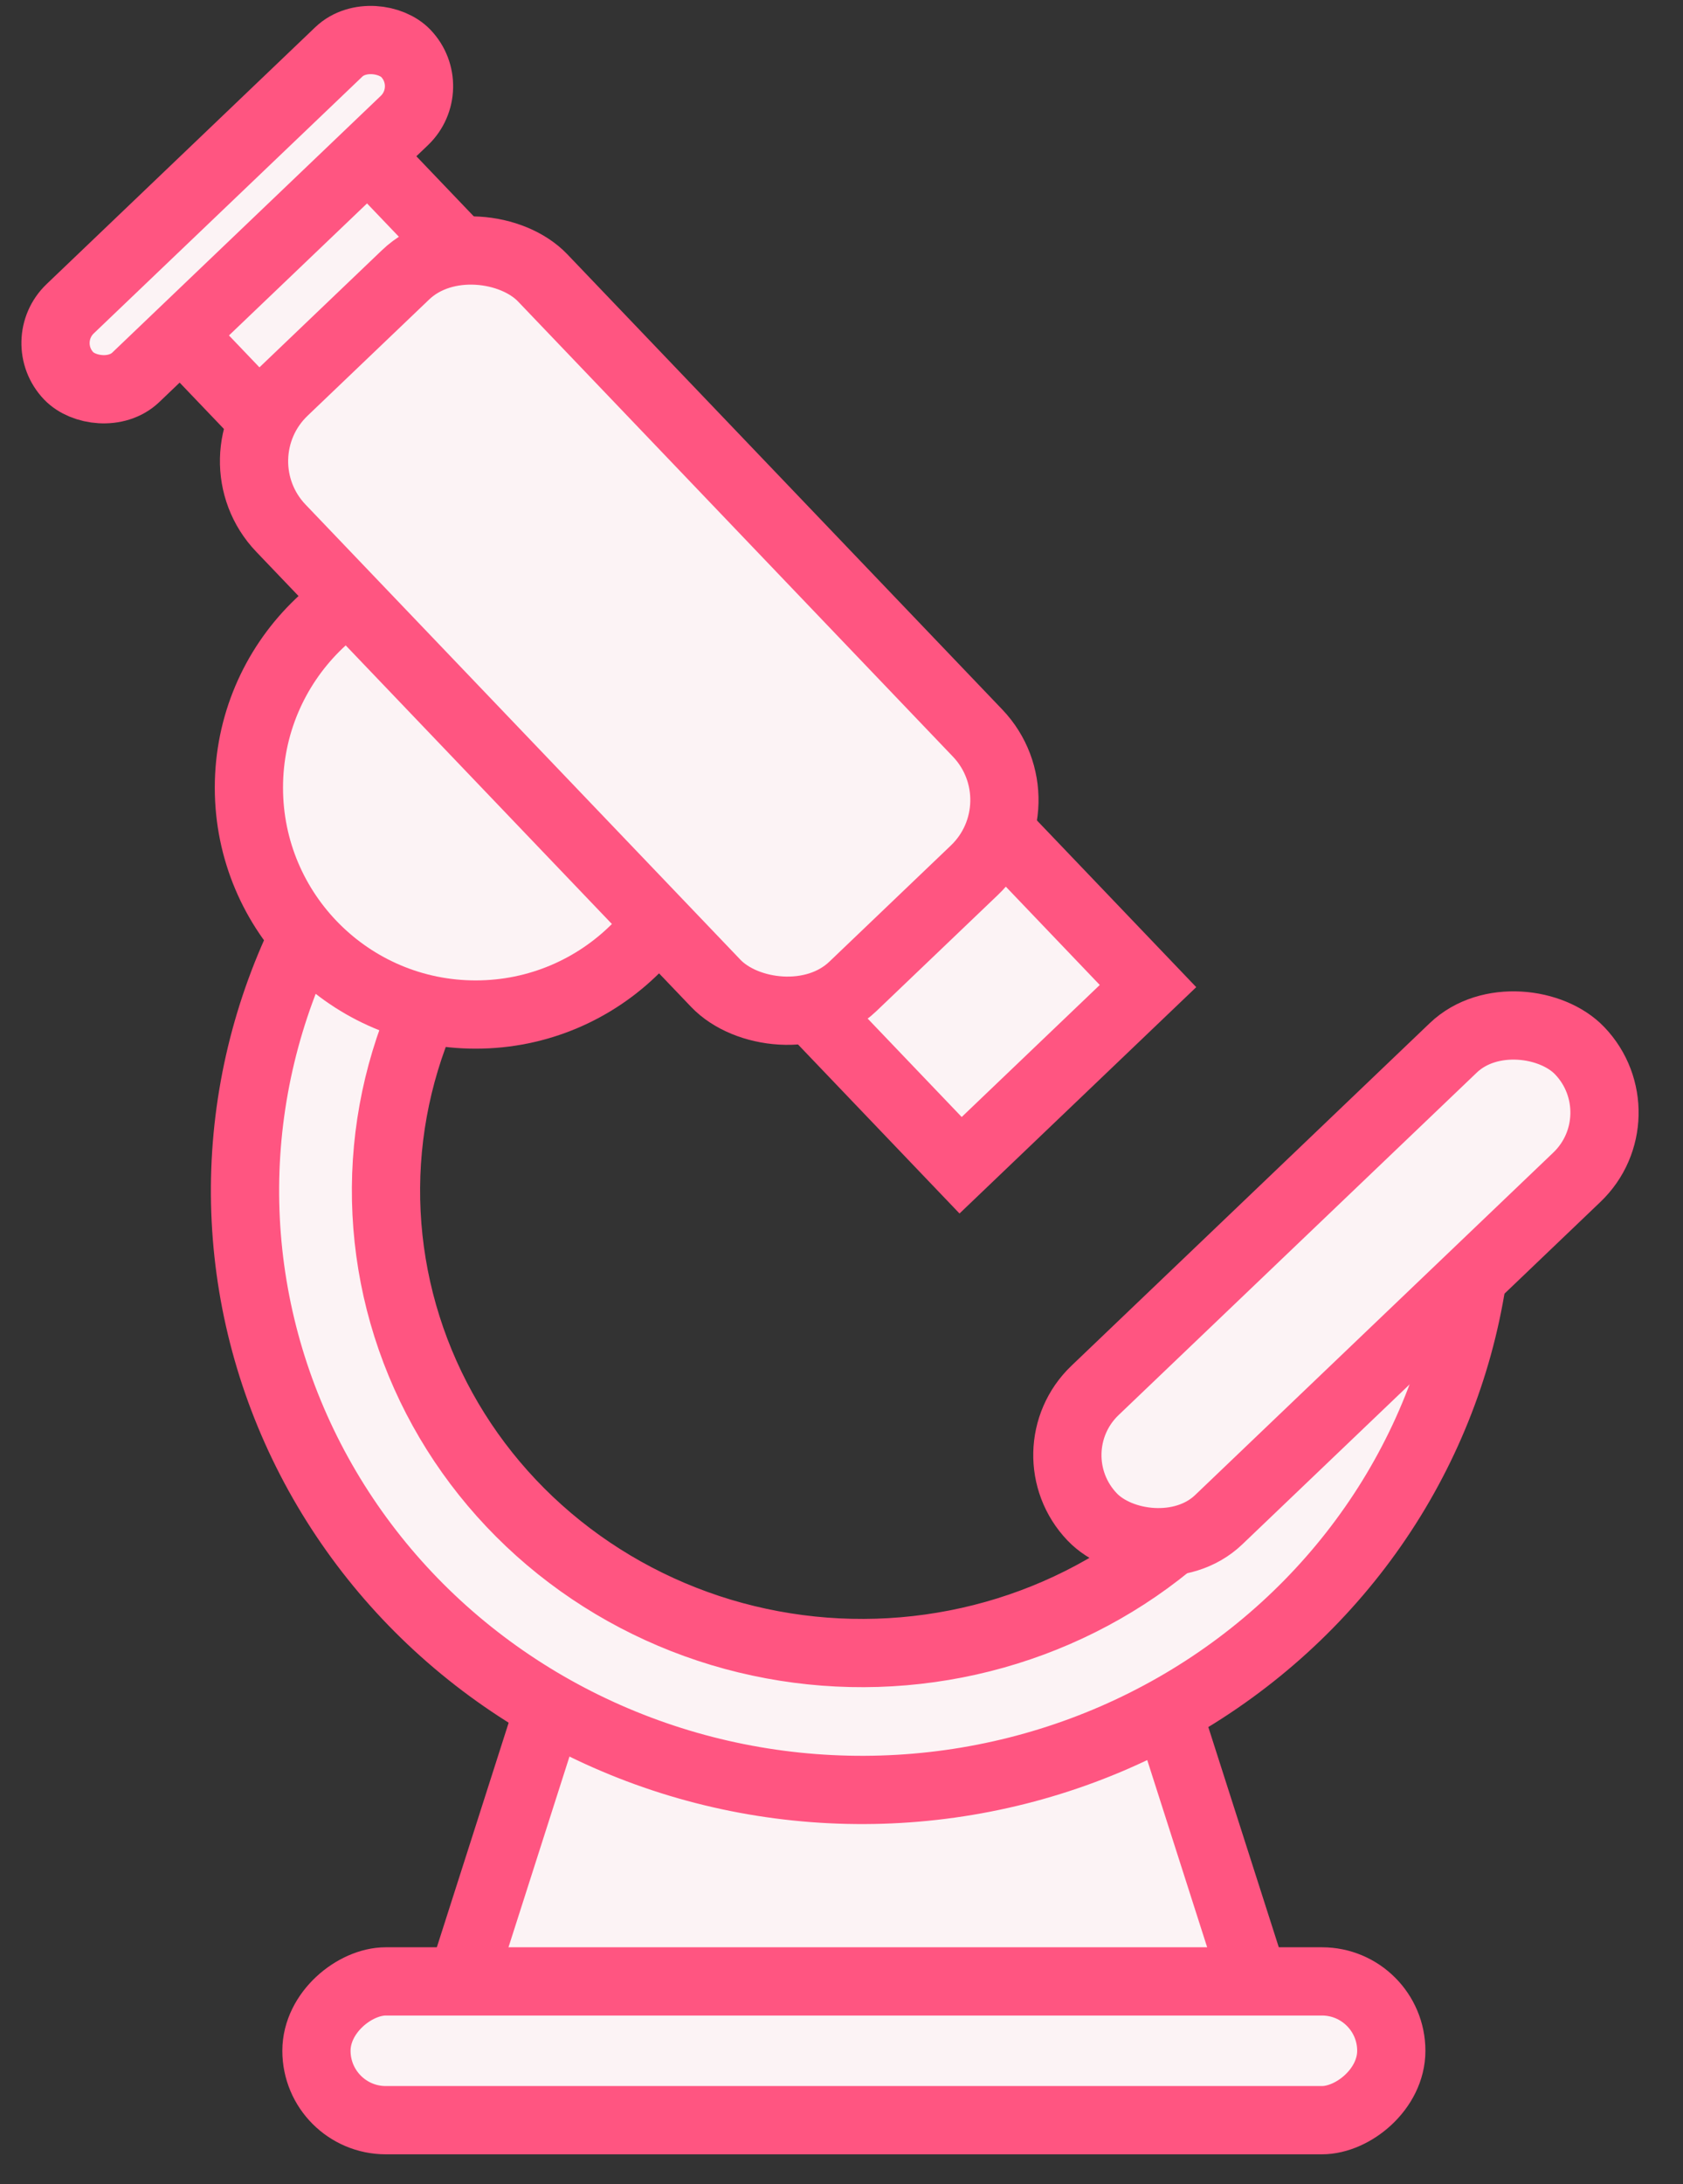
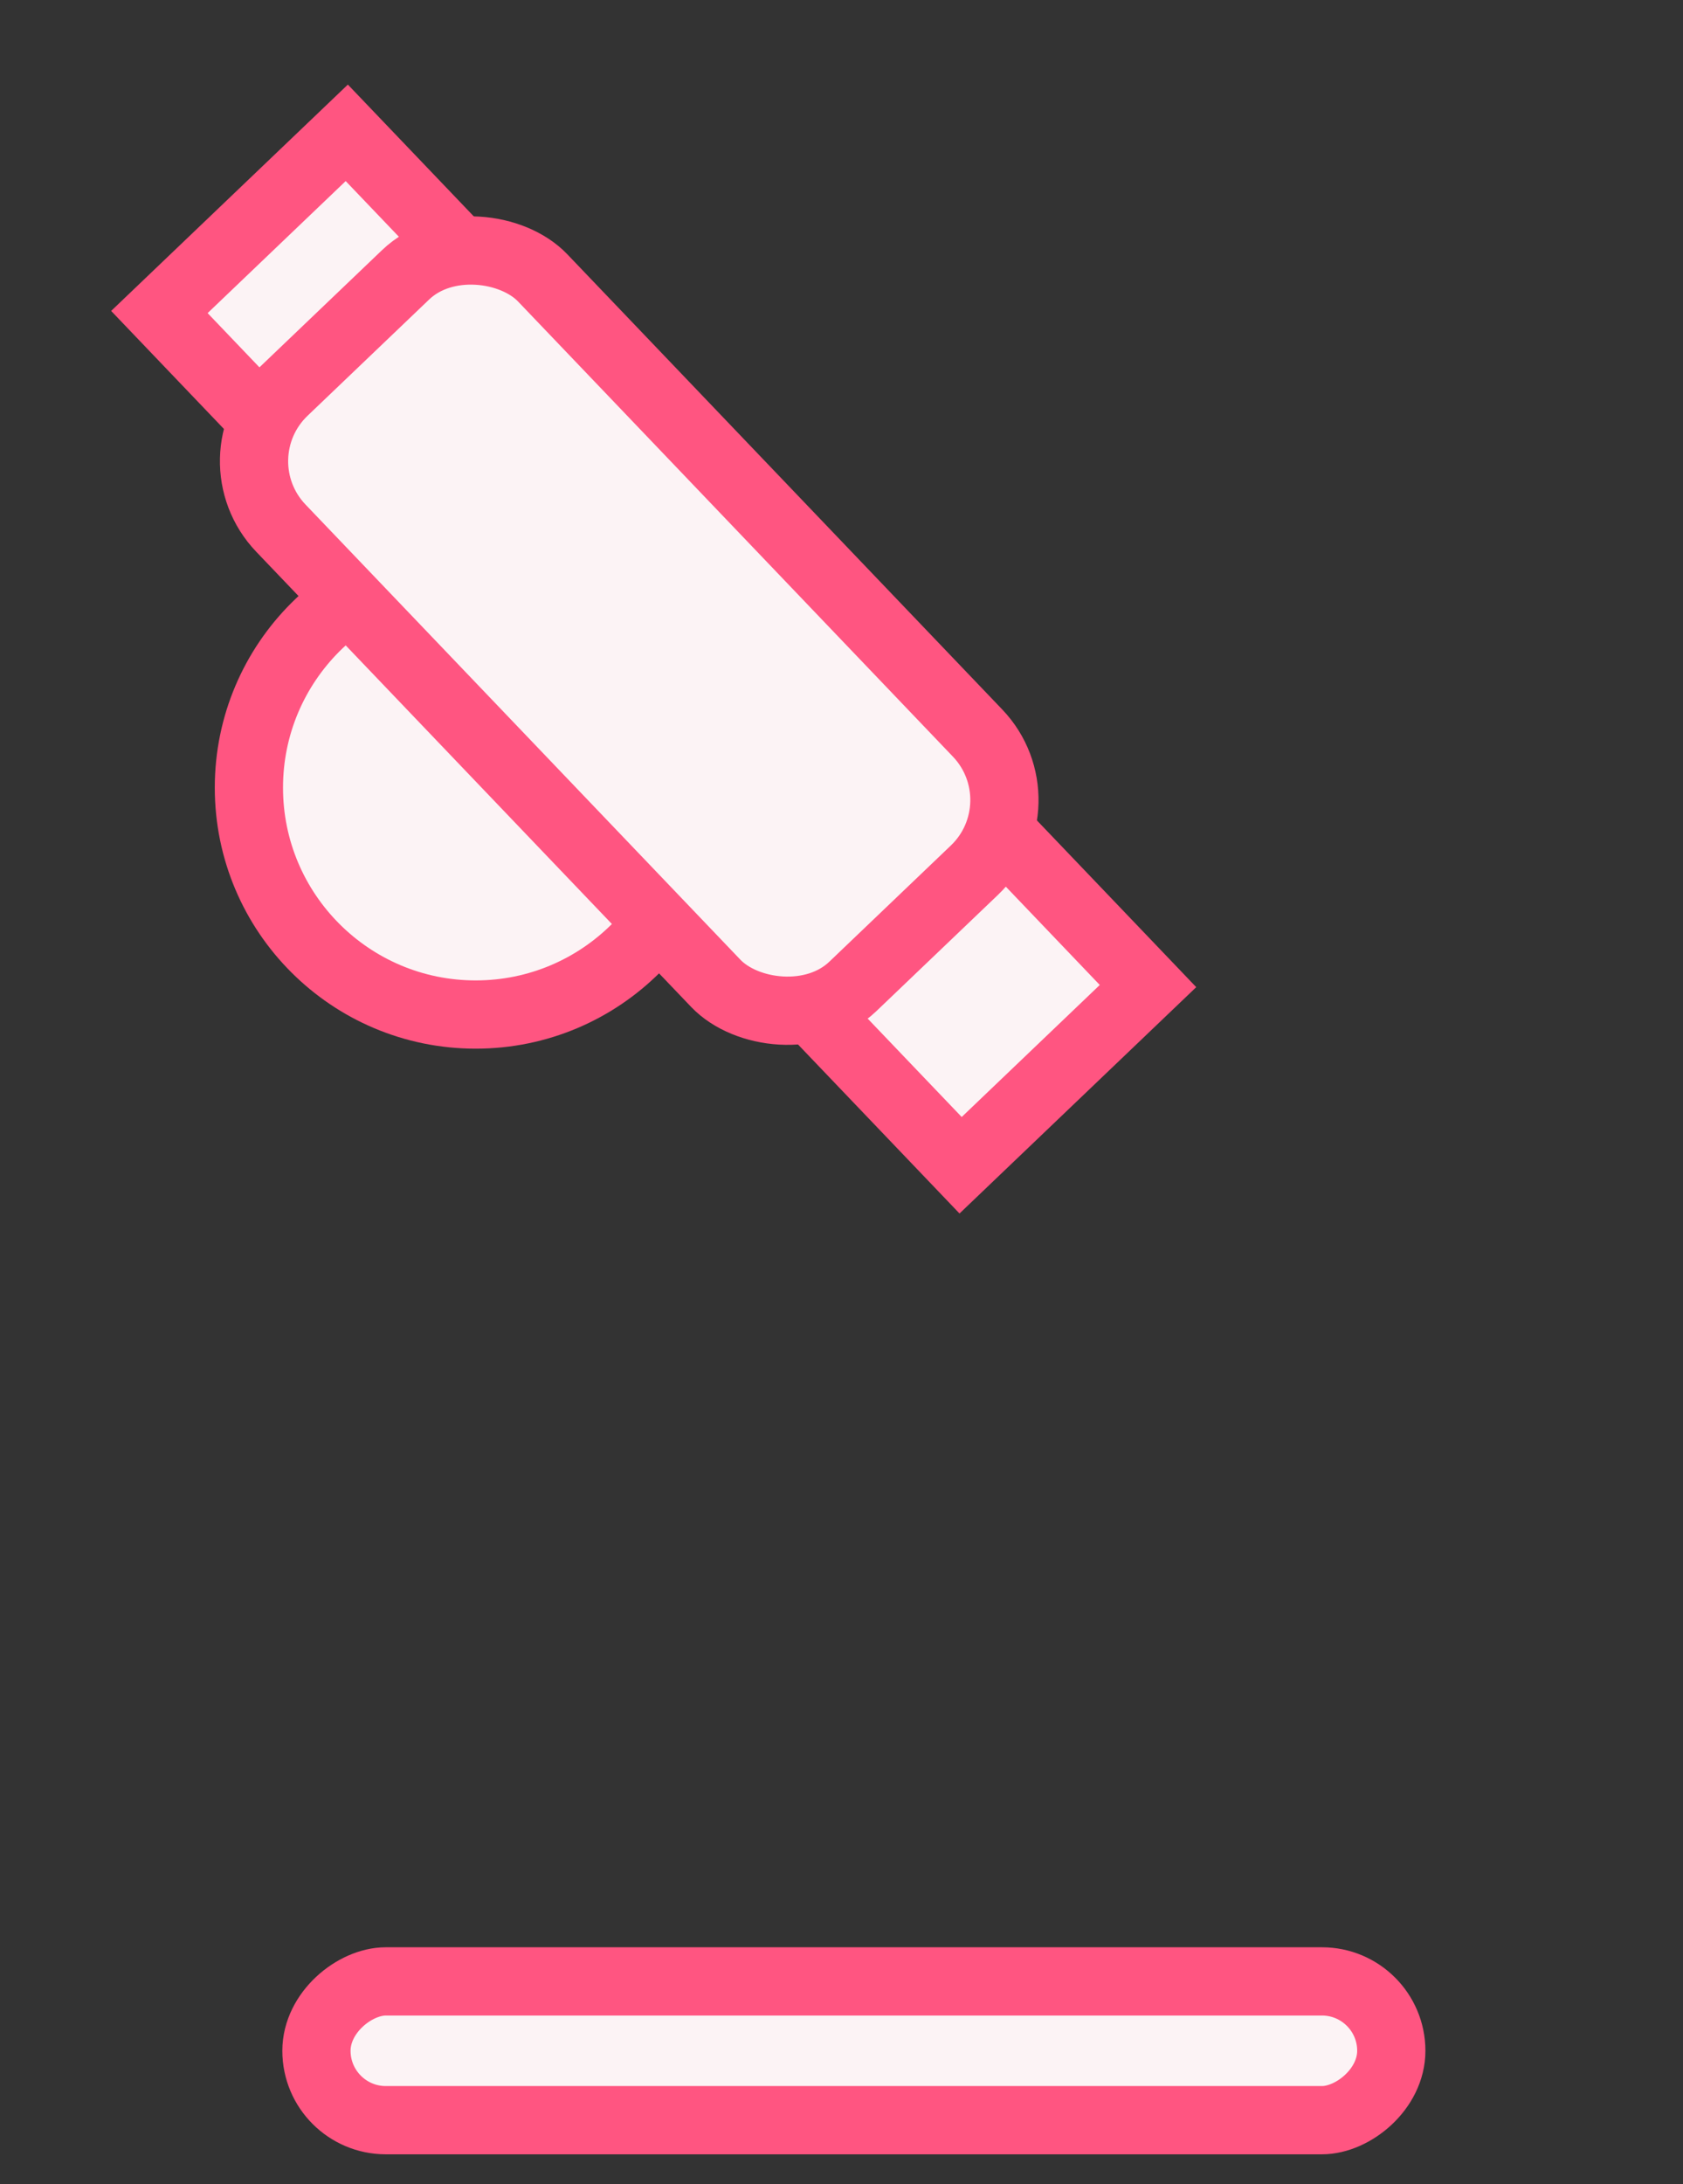
<svg xmlns="http://www.w3.org/2000/svg" width="37" height="48" viewBox="0 0 37 48" fill="none">
  <rect x="0" y="0" width="37" height="48" fill="#333333" stroke="none" />
  <rect x="3.504" y="6.857" width="5.699" height="18.099" transform="rotate(-43.706 3.504 6.857)" fill="#FCF3F5" stroke="#FF5581" stroke-width="1.5" />
  <rect x="17.236" y="21.546" width="5.699" height="5.619" transform="rotate(-43.706 17.236 21.546)" fill="#FCF3F5" stroke="#FF5581" stroke-width="1.5" />
-   <path d="M9.971 44.108L12.389 36.55L25.327 36.55L27.747 44.108L9.971 44.108Z" fill="#FCF3F5" stroke="#FF5581" stroke-width="1.5" />
-   <path d="M32.454 27.42C32.262 29.369 31.625 31.251 30.59 32.931C29.554 34.611 28.146 36.045 26.467 37.13C24.789 38.215 22.882 38.923 20.886 39.202C18.89 39.481 16.855 39.325 14.93 38.745C13.004 38.164 11.236 37.175 9.753 35.847C8.271 34.52 7.113 32.888 6.362 31.071C5.611 29.254 5.287 27.298 5.413 25.344C5.54 23.39 6.113 21.488 7.092 19.777L9.801 21.237C9.046 22.558 8.604 24.025 8.506 25.532C8.409 27.04 8.659 28.549 9.238 29.951C9.817 31.353 10.711 32.612 11.855 33.636C12.998 34.66 14.363 35.424 15.848 35.872C17.334 36.319 18.904 36.44 20.444 36.224C21.984 36.009 23.455 35.463 24.75 34.626C26.045 33.789 27.132 32.682 27.931 31.386C28.73 30.09 29.221 28.637 29.369 27.134L32.454 27.42Z" fill="#FCF3F5" stroke="#FF5581" stroke-width="1.5" />
  <rect x="6.957" y="46.594" width="3.05" height="23.63" rx="1.525" transform="rotate(-90 6.957 46.594)" fill="#FCF3F5" stroke="#FF5581" stroke-width="1.5" />
-   <rect x="22.652" y="31.915" width="14.827" height="3.933" rx="1.966" transform="rotate(-43.706 22.652 31.915)" fill="#FCF3F5" stroke="#FF5581" stroke-width="1.5" />
  <circle cx="10.458" cy="17.31" r="4.986" fill="#FCF3F5" stroke="#FF5581" stroke-width="1.5" />
-   <rect x="0.789" y="7.506" width="10.255" height="2.086" rx="1.043" transform="rotate(-43.706 0.789 7.506)" fill="#FCF3F5" stroke="#FF5581" stroke-width="1.5" />
  <rect x="4.703" y="10.067" width="7.961" height="18.099" rx="2.131" transform="rotate(-43.706 4.703 10.067)" fill="#FCF3F5" stroke="#FF5581" stroke-width="1.5" />
</svg>